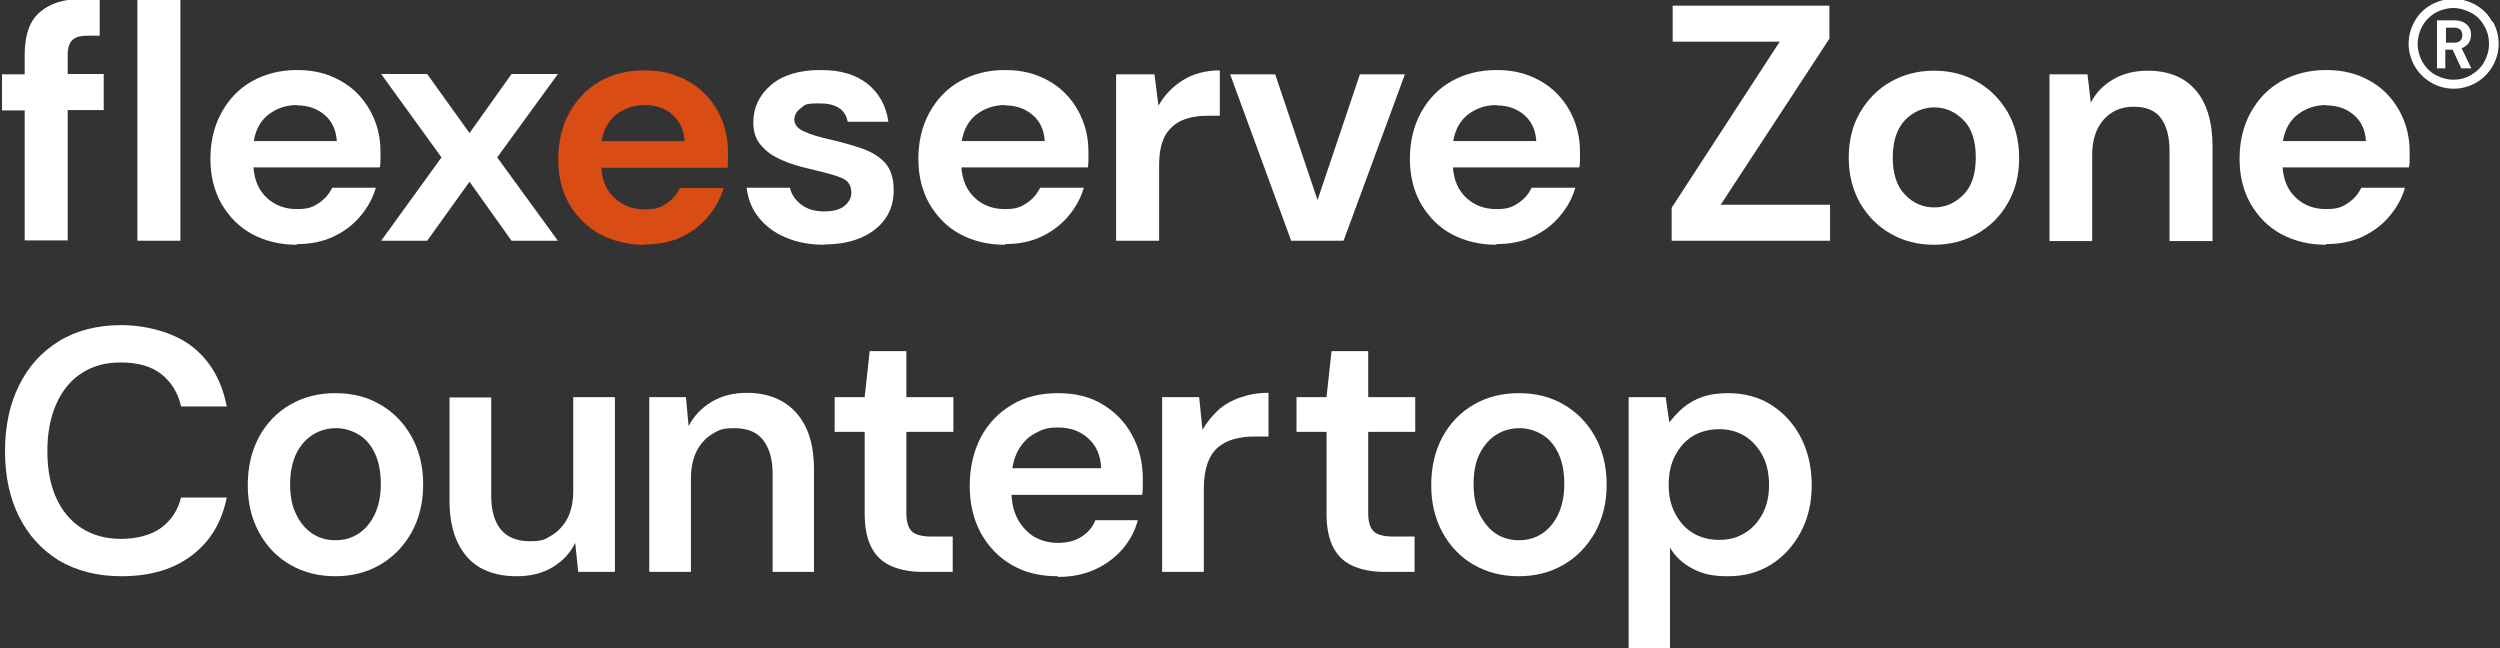
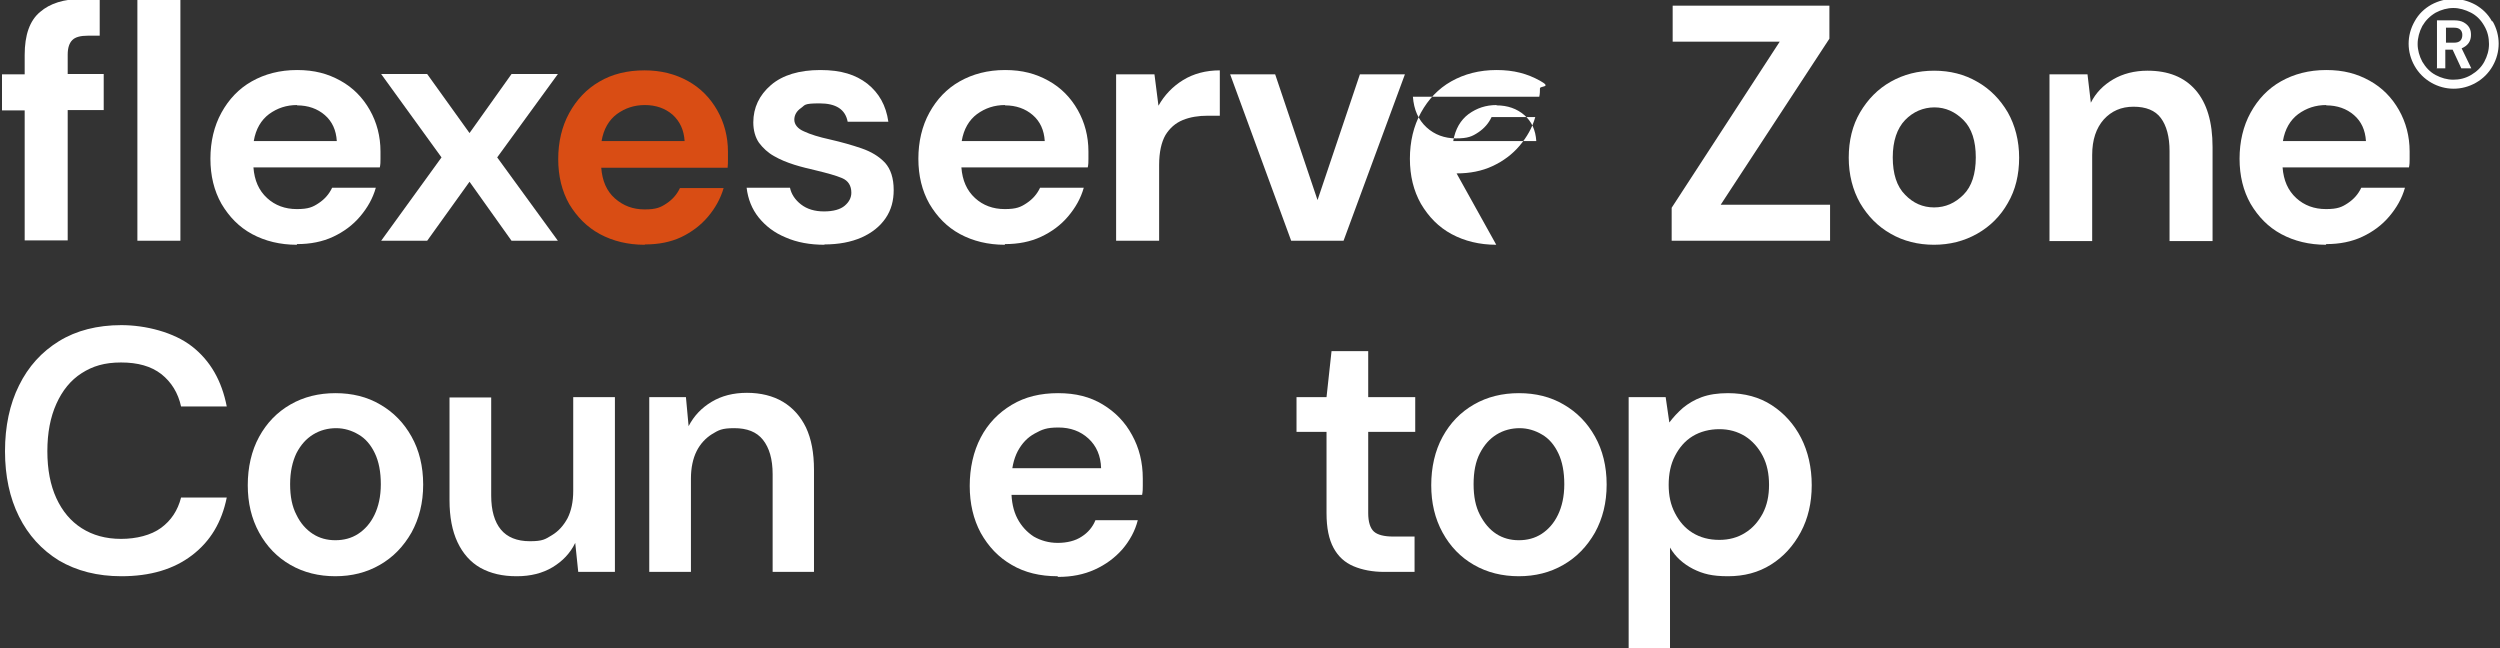
<svg xmlns="http://www.w3.org/2000/svg" version="1.1" viewBox="0 0 749.7 194.4">
  <rect x="0" y="0" width="749.7" height="194.4" fill="#333333" stroke="none" />
  <defs>
    <style> .cls-1 { fill: #fff; } .cls-2 { fill: #d94d14; } </style>
  </defs>
  <g>
    <g id="Layer_1">
      <g>
        <g>
          <path class="cls-1" d="M1326-166.4v-9.9l32.4-49.8h-32.1v-10.8h47v9.9l-32.6,49.8h32.8v10.8h-47.5Z" />
          <path class="cls-1" d="M1404.7-165.2c-4.8,0-9.2-1.1-13-3.3-3.9-2.2-6.9-5.3-9.2-9.2-2.2-3.9-3.4-8.5-3.4-13.6s1.1-9.7,3.4-13.6c2.3-3.9,5.3-7,9.2-9.2,3.9-2.2,8.2-3.3,13-3.3s9.1,1.1,12.9,3.3c3.9,2.2,6.9,5.3,9.2,9.2,2.2,3.9,3.4,8.5,3.4,13.6s-1.1,9.7-3.4,13.6c-2.2,3.9-5.3,7-9.2,9.2-3.9,2.2-8.2,3.3-13,3.3ZM1404.7-176.4c3.4,0,6.3-1.3,8.8-3.8,2.5-2.5,3.7-6.3,3.7-11.2s-1.2-8.7-3.7-11.2c-2.5-2.5-5.4-3.8-8.7-3.8s-6.4,1.3-8.8,3.8c-2.4,2.5-3.7,6.3-3.7,11.2s1.2,8.7,3.7,11.2c2.4,2.5,5.3,3.8,8.7,3.8Z" />
          <path class="cls-1" d="M1439.2-166.4v-49.9h11.4l1,8.5c1.5-3,3.8-5.3,6.7-7,2.9-1.7,6.4-2.6,10.3-2.6,6.2,0,11,1.9,14.4,5.8,3.4,3.9,5.1,9.6,5.1,17.1v28.2h-12.9v-27c0-4.3-.9-7.6-2.6-9.9-1.7-2.3-4.5-3.4-8.2-3.4s-6.6,1.3-8.9,3.8c-2.3,2.6-3.5,6.1-3.5,10.7v25.8h-12.9Z" />
          <path class="cls-1" d="M1522.2-165.2c-5,0-9.5-1.1-13.4-3.2-3.9-2.1-6.9-5.2-9.2-9.1-2.2-3.9-3.3-8.4-3.3-13.5s1.1-9.8,3.3-13.8c2.2-4,5.2-7.2,9.1-9.4,3.9-2.2,8.4-3.4,13.6-3.4s9.2,1.1,13,3.2c3.8,2.1,6.7,5.1,8.8,8.8,2.1,3.7,3.2,7.9,3.2,12.4s0,1.5,0,2.3c0,.8,0,1.6-.2,2.5h-37.9c.3,3.9,1.6,6.9,4.1,9.2,2.4,2.2,5.4,3.3,8.9,3.3s4.8-.6,6.6-1.8c1.8-1.2,3.1-2.7,4-4.6h13.1c-.9,3.2-2.5,6-4.7,8.6-2.2,2.6-4.9,4.6-8.1,6.1-3.2,1.5-6.8,2.2-10.8,2.2ZM1522.3-207.1c-3.2,0-5.9.9-8.4,2.7-2.4,1.8-4,4.5-4.6,8.1h24.9c-.2-3.3-1.4-5.9-3.6-7.8-2.2-1.9-5-2.9-8.3-2.9Z" />
        </g>
        <g>
          <path class="cls-1" d="M1555.5-218.3v-14.2h5.2c1.1,0,2.1.2,2.8.6.7.4,1.3.9,1.7,1.6.4.7.5,1.4.5,2.2s-.2,1.7-.7,2.4c-.5.7-1.2,1.2-2.1,1.6l2.9,6h-3l-2.6-5.6h-2.2v5.6h-2.6ZM1558.1-225.8h2.5c.9,0,1.5-.2,1.9-.6.4-.4.6-1,.6-1.7s-.2-1.2-.6-1.6c-.4-.4-1-.6-1.9-.6h-2.4v4.5Z" />
          <path class="cls-1" d="M1572-232.2c-1.2-2.2-2.9-3.8-5-5-4.3-2.3-8.9-2.3-13.2,0-2.1,1.2-3.8,2.8-5,5-1.2,2.1-1.8,4.4-1.8,6.7s.6,4.6,1.8,6.7c1.2,2.1,2.9,3.8,5,5,2.1,1.2,4.4,1.8,6.7,1.8s4.6-.6,6.7-1.8c2.1-1.2,3.8-2.9,5-5,1.2-2.1,1.8-4.4,1.8-6.7s-.6-4.6-1.8-6.7ZM1560.3-214.7c-1.8,0-3.6-.5-5.3-1.4-1.7-.9-3-2.3-4-4-.9-1.7-1.4-3.5-1.4-5.3s.5-3.7,1.4-5.4c1-1.7,2.3-3,4-4,1.7-.9,3.5-1.4,5.3-1.4s3.5.5,5.3,1.4c1.7.9,3,2.2,4,4,1,1.7,1.4,3.5,1.4,5.4s-.5,3.6-1.4,5.3h0c-.9,1.7-2.3,3-4,4s-3.5,1.4-5.3,1.4Z" />
        </g>
        <path class="cls-1" d="M832.1-166.4v-39.1h-6.8v-10.8h6.8v-5.8c0-6,1.5-10.3,4.6-12.9,3.1-2.5,7.2-3.8,12.4-3.8h5.5v11h-3.5c-2.2,0-3.8.4-4.7,1.3-.9.9-1.4,2.3-1.4,4.4v5.8h10.8v10.8h-10.8v39.1h-12.9ZM865.9-166.4v-72.5h12.9v72.5h-12.9Z" />
-         <path class="cls-1" d="M913.7-165.2c-5,0-9.5-1.1-13.4-3.2-3.9-2.1-6.9-5.2-9.2-9.1-2.2-3.9-3.3-8.4-3.3-13.5s1.1-9.8,3.3-13.8c2.2-4,5.2-7.2,9.1-9.4,3.9-2.2,8.4-3.4,13.6-3.4s9.2,1.1,13,3.2c3.8,2.1,6.7,5.1,8.8,8.8,2.1,3.7,3.2,7.9,3.2,12.4s0,1.5,0,2.3c0,.8,0,1.6-.2,2.5h-37.9c.3,3.9,1.6,6.9,4.1,9.2,2.4,2.2,5.4,3.3,8.9,3.3s4.8-.6,6.6-1.8c1.8-1.2,3.1-2.7,4-4.6h13.1c-.9,3.2-2.5,6-4.7,8.6-2.2,2.6-4.9,4.6-8.1,6.1-3.2,1.5-6.8,2.2-10.8,2.2ZM913.8-207.1c-3.2,0-5.9.9-8.4,2.7-2.4,1.8-4,4.5-4.6,8.1h24.9c-.2-3.3-1.4-5.9-3.6-7.8-2.2-1.9-5-2.9-8.3-2.9Z" />
-         <path class="cls-1" d="M939-166.4l18.1-25-18.1-25h13.8l12.7,17.7,12.6-17.7h13.9l-18.2,25,18.2,25h-13.9l-12.6-17.7-12.7,17.7h-13.8Z" />
        <path class="cls-2" d="M1018-165.2c-5,0-9.5-1.1-13.4-3.2-3.9-2.1-6.9-5.2-9.2-9-2.2-3.9-3.3-8.4-3.3-13.5,0-5.2,1.1-9.8,3.3-13.8,2.2-4,5.2-7.2,9-9.4,3.9-2.3,8.4-3.4,13.6-3.4s9.2,1.1,13,3.2c3.8,2.1,6.7,5.1,8.8,8.8,2.1,3.7,3.2,7.9,3.2,12.4s0,1.5,0,2.3c0,.8,0,1.6-.1,2.5h-37.9c.3,3.9,1.6,7,4.1,9.2,2.5,2.2,5.4,3.3,8.9,3.3s4.8-.6,6.6-1.8c1.8-1.2,3.1-2.7,4-4.6h13.1c-.9,3.1-2.5,6-4.7,8.6-2.2,2.6-4.9,4.6-8,6.1-3.2,1.5-6.8,2.2-10.8,2.2ZM1018.1-207.1c-3.2,0-5.9.9-8.4,2.7-2.4,1.8-4,4.5-4.6,8.1h24.9c-.2-3.3-1.4-5.9-3.6-7.9-2.2-1.9-5-2.9-8.3-2.9Z" />
        <path class="cls-1" d="M1072-165.2c-4.4,0-8.3-.7-11.7-2.2-3.4-1.4-6-3.4-8.1-6-2-2.5-3.2-5.5-3.6-8.9h13c.4,1.9,1.5,3.6,3.3,5,1.8,1.4,4.1,2.1,6.9,2.1s4.9-.6,6.2-1.7c1.3-1.1,2-2.4,2-3.9,0-2.1-.9-3.6-2.8-4.4-1.9-.8-4.5-1.5-7.8-2.3-2.1-.5-4.3-1-6.5-1.7-2.2-.7-4.2-1.5-6.1-2.6-1.8-1-3.3-2.4-4.5-4-1.1-1.6-1.7-3.7-1.7-6.1,0-4.4,1.8-8.2,5.3-11.2,3.5-3,8.5-4.5,14.8-4.5s10.6,1.4,14.1,4.1c3.5,2.8,5.6,6.5,6.3,11.4h-12.2c-.7-3.7-3.5-5.5-8.4-5.5s-4.3.5-5.6,1.4c-1.3.9-2,2.1-2,3.5s1,2.7,2.9,3.5c1.9.9,4.5,1.7,7.7,2.4,3.5.8,6.7,1.7,9.6,2.7,2.9,1,5.2,2.4,7,4.3,1.7,1.9,2.6,4.6,2.6,8.2,0,3.1-.7,5.9-2.4,8.4-1.7,2.5-4.1,4.4-7.2,5.8-3.2,1.4-6.9,2.1-11.2,2.1Z" />
        <path class="cls-1" d="M1126-165.2c-5,0-9.5-1.1-13.4-3.2-3.9-2.1-6.9-5.2-9.2-9.1-2.2-3.9-3.3-8.4-3.3-13.5s1.1-9.8,3.3-13.8c2.2-4,5.2-7.2,9.1-9.4,3.9-2.2,8.4-3.4,13.6-3.4s9.2,1.1,13,3.2c3.8,2.1,6.7,5.1,8.8,8.8,2.1,3.7,3.2,7.9,3.2,12.4s0,1.5,0,2.3c0,.8,0,1.6-.2,2.5h-37.9c.3,3.9,1.6,6.9,4.1,9.2,2.4,2.2,5.4,3.3,8.9,3.3s4.8-.6,6.6-1.8c1.8-1.2,3.1-2.7,4-4.6h13.1c-.9,3.2-2.5,6-4.7,8.6-2.2,2.6-4.9,4.6-8.1,6.1-3.2,1.5-6.8,2.2-10.8,2.2ZM1126.1-207.1c-3.2,0-5.9.9-8.4,2.7-2.4,1.8-4,4.5-4.6,8.1h24.9c-.2-3.3-1.4-5.9-3.6-7.8-2.2-1.9-5-2.9-8.3-2.9Z" />
        <path class="cls-1" d="M1159.4-166.4v-49.9h11.5l1.2,9.4c1.8-3.2,4.3-5.8,7.4-7.7,3.1-1.9,6.8-2.9,11-2.9v13.6h-3.6c-2.8,0-5.3.4-7.5,1.3-2.2.9-3.9,2.4-5.2,4.5-1.2,2.1-1.9,5.1-1.9,9v22.7h-12.9Z" />
        <path class="cls-1" d="M1211.9-166.4l-18.3-49.9h13.5l12.7,37.7,12.7-37.7h13.5l-18.4,49.9h-15.6Z" />
        <path class="cls-1" d="M1273.4-165.2c-5,0-9.5-1.1-13.4-3.2-3.9-2.1-6.9-5.2-9.2-9.1-2.2-3.9-3.3-8.4-3.3-13.5s1.1-9.8,3.3-13.8c2.2-4,5.2-7.2,9.1-9.4,3.9-2.2,8.4-3.4,13.6-3.4s9.2,1.1,13,3.2c3.8,2.1,6.7,5.1,8.8,8.8,2.1,3.7,3.2,7.9,3.2,12.4s0,1.5,0,2.3c0,.8,0,1.6-.2,2.5h-37.9c.3,3.9,1.6,6.9,4.1,9.2,2.4,2.2,5.4,3.3,8.9,3.3s4.8-.6,6.6-1.8c1.8-1.2,3.1-2.7,4-4.6h13.1c-.9,3.2-2.5,6-4.7,8.6-2.2,2.6-4.9,4.6-8.1,6.1-3.2,1.5-6.8,2.2-10.8,2.2ZM1273.5-207.1c-3.2,0-5.9.9-8.4,2.7-2.4,1.8-4,4.5-4.6,8.1h24.9c-.2-3.3-1.4-5.9-3.6-7.8-2.2-1.9-5-2.9-8.3-2.9Z" />
        <g>
          <path class="cls-1" d="M824.3-67.6l22.9-36.8-23.1-35.8h16.2l15.9,24.8,14.6-24.8h15.9l-22.8,36.4,23.3,36.2h-16.2l-16.1-25.2-14.6,25.2h-16Z" />
          <path class="cls-1" d="M913.1-67.6v-61.3h-21.2v-11.3h56.3v11.3h-21.2v61.3h-14Z" />
          <path class="cls-1" d="M956.8-67.6v-72.6h27.2c5.8,0,10.6,1,14.5,3,3.8,2,6.7,4.7,8.6,8,1.9,3.4,2.8,7.1,2.8,11.1s-.9,7.5-2.7,10.8c-1.8,3.4-4.7,6.1-8.5,8.1-3.8,2-8.8,3.1-14.8,3.1h-13v28.4h-14ZM970.8-106.2h12.2c4.3,0,7.4-1,9.4-3.1,2-2.1,3-4.8,3-8.2s-1-6.1-3-8c-2-2-5.1-3-9.5-3h-12.2v22.3ZM994.4-67.6l-14.9-31.9h15.1l15.8,31.9h-16Z" />
          <path class="cls-1" d="M1016.1-67.6l26.4-72.6h15.9l26.4,72.6h-14.8l-19.6-56.6-19.7,56.6h-14.6ZM1027.7-84.1l3.7-10.9h36.9l3.6,10.9h-44.3Z" />
        </g>
      </g>
      <g>
        <g>
          <g>
            <path class="cls-1" d="M501.3,72.2v-9.9l32.4-49.8h-32.1V1.7h47v9.9l-32.6,49.8h32.8v10.8h-47.5Z" />
            <path class="cls-1" d="M580,73.4c-4.8,0-9.2-1.1-13-3.3-3.9-2.2-6.9-5.3-9.2-9.2-2.2-3.9-3.4-8.5-3.4-13.6s1.1-9.7,3.4-13.6c2.3-3.9,5.3-7,9.2-9.2,3.9-2.2,8.2-3.3,13-3.3s9.1,1.1,12.9,3.3c3.9,2.2,6.9,5.3,9.2,9.2,2.2,3.9,3.4,8.5,3.4,13.6s-1.1,9.7-3.4,13.6c-2.2,3.9-5.3,7-9.2,9.2-3.9,2.2-8.2,3.3-13,3.3ZM580,62.2c3.4,0,6.3-1.3,8.8-3.8,2.5-2.5,3.7-6.3,3.7-11.2s-1.2-8.7-3.7-11.2c-2.5-2.5-5.4-3.8-8.7-3.8s-6.4,1.3-8.8,3.8c-2.4,2.5-3.7,6.3-3.7,11.2s1.2,8.7,3.7,11.2c2.4,2.5,5.3,3.8,8.7,3.8Z" />
            <path class="cls-1" d="M614.6,72.2V22.3h11.4l1,8.5c1.5-3,3.8-5.3,6.7-7,2.9-1.7,6.4-2.6,10.3-2.6,6.2,0,11,1.9,14.4,5.8,3.4,3.9,5.1,9.6,5.1,17.1v28.2h-12.9v-27c0-4.3-.9-7.6-2.6-9.9-1.7-2.3-4.5-3.4-8.2-3.4s-6.6,1.3-8.9,3.8c-2.3,2.6-3.5,6.1-3.5,10.7v25.8h-12.9Z" />
            <path class="cls-1" d="M697.5,73.4c-5,0-9.5-1.1-13.4-3.2-3.9-2.1-6.9-5.2-9.2-9.1-2.2-3.9-3.3-8.4-3.3-13.5s1.1-9.8,3.3-13.8c2.2-4,5.2-7.2,9.1-9.4,3.9-2.2,8.4-3.4,13.6-3.4s9.2,1.1,13,3.2c3.8,2.1,6.7,5.1,8.8,8.8,2.1,3.7,3.2,7.9,3.2,12.4s0,1.5,0,2.3c0,.8,0,1.6-.2,2.5h-37.9c.3,3.9,1.6,6.9,4.1,9.2,2.4,2.2,5.4,3.3,8.9,3.3s4.8-.6,6.6-1.8c1.8-1.2,3.1-2.7,4-4.6h13.1c-.9,3.2-2.5,6-4.7,8.6-2.2,2.6-4.9,4.6-8.1,6.1-3.2,1.5-6.8,2.2-10.8,2.2ZM697.6,31.5c-3.2,0-5.9.9-8.4,2.7-2.4,1.8-4,4.5-4.6,8.1h24.9c-.2-3.3-1.4-5.9-3.6-7.8-2.2-1.9-5-2.9-8.3-2.9Z" />
          </g>
          <g>
            <path class="cls-1" d="M730.8,20.3V6.1h5.2c1.1,0,2.1.2,2.8.6.7.4,1.3.9,1.7,1.6.4.7.5,1.4.5,2.2s-.2,1.7-.7,2.4c-.5.7-1.2,1.2-2.1,1.6l2.9,6h-3l-2.6-5.6h-2.2v5.6h-2.6ZM733.4,12.8h2.5c.9,0,1.5-.2,1.9-.6.4-.4.6-1,.6-1.7s-.2-1.2-.6-1.6c-.4-.4-1-.6-1.9-.6h-2.4v4.5Z" />
            <path class="cls-1" d="M747.3,6.4c-1.2-2.2-2.9-3.8-5-5-4.3-2.3-8.9-2.3-13.2,0-2.1,1.2-3.8,2.8-5,5-1.2,2.1-1.8,4.4-1.8,6.7s.6,4.6,1.8,6.7c1.2,2.1,2.9,3.8,5,5,2.1,1.2,4.4,1.8,6.7,1.8s4.6-.6,6.7-1.8c2.1-1.2,3.8-2.9,5-5,1.2-2.1,1.8-4.4,1.8-6.7s-.6-4.6-1.8-6.7ZM735.7,23.9c-1.8,0-3.6-.5-5.3-1.4-1.7-.9-3-2.3-4-4-.9-1.7-1.4-3.5-1.4-5.3s.5-3.7,1.4-5.4c1-1.7,2.3-3,4-4,1.7-.9,3.5-1.4,5.3-1.4s3.5.5,5.3,1.4c1.7.9,3,2.2,4,4,1,1.7,1.4,3.5,1.4,5.4s-.5,3.6-1.4,5.3h0c-.9,1.7-2.3,3-4,4s-3.5,1.4-5.3,1.4Z" />
          </g>
          <path class="cls-1" d="M7.4,72.2v-39.1H.6v-10.8h6.8v-5.8c0-6,1.5-10.3,4.6-12.9C15,1,19.2-.3,24.4-.3h5.5v11h-3.5c-2.2,0-3.8.4-4.7,1.3-.9.9-1.4,2.3-1.4,4.4v5.8h10.8v10.8h-10.8v39.1H7.4ZM41.2,72.2V-.3h12.9v72.5h-12.9Z" />
          <path class="cls-1" d="M89,73.4c-5,0-9.5-1.1-13.4-3.2-3.9-2.1-6.9-5.2-9.2-9.1-2.2-3.9-3.3-8.4-3.3-13.5s1.1-9.8,3.3-13.8c2.2-4,5.2-7.2,9.1-9.4,3.9-2.2,8.4-3.4,13.6-3.4s9.2,1.1,13,3.2c3.8,2.1,6.7,5.1,8.8,8.8,2.1,3.7,3.2,7.9,3.2,12.4s0,1.5,0,2.3c0,.8,0,1.6-.2,2.5h-37.9c.3,3.9,1.6,6.9,4.1,9.2,2.4,2.2,5.4,3.3,8.9,3.3s4.8-.6,6.6-1.8c1.8-1.2,3.1-2.7,4-4.6h13.1c-.9,3.2-2.5,6-4.7,8.6-2.2,2.6-4.9,4.6-8.1,6.1-3.2,1.5-6.8,2.2-10.8,2.2ZM89.1,31.5c-3.2,0-5.9.9-8.4,2.7-2.4,1.8-4,4.5-4.6,8.1h24.9c-.2-3.3-1.4-5.9-3.6-7.8-2.2-1.9-5-2.9-8.3-2.9Z" />
          <path class="cls-1" d="M114.3,72.2l18.1-25-18.1-25h13.8l12.7,17.7,12.6-17.7h13.9l-18.2,25,18.2,25h-13.9l-12.6-17.7-12.7,17.7h-13.8Z" />
          <path class="cls-2" d="M193.3,73.4c-5,0-9.5-1.1-13.4-3.2-3.9-2.1-6.9-5.2-9.2-9-2.2-3.9-3.3-8.4-3.3-13.5s1.1-9.8,3.3-13.8c2.2-4,5.2-7.2,9-9.4,3.9-2.3,8.4-3.4,13.6-3.4,4.9,0,9.2,1.1,13,3.2,3.8,2.1,6.7,5.1,8.8,8.8,2.1,3.7,3.2,7.9,3.2,12.4s0,1.5,0,2.3c0,.8,0,1.6-.1,2.5h-37.9c.3,3.9,1.6,7,4.1,9.2,2.5,2.2,5.4,3.3,8.9,3.3s4.8-.6,6.6-1.8c1.8-1.2,3.1-2.7,4-4.6h13.1c-.9,3.1-2.5,6-4.7,8.6-2.2,2.6-4.9,4.6-8,6.1-3.2,1.5-6.8,2.2-10.8,2.2ZM193.4,31.5c-3.2,0-5.9.9-8.4,2.7-2.4,1.8-4,4.5-4.6,8.1h24.9c-.2-3.3-1.4-5.9-3.6-7.9-2.2-1.9-5-2.9-8.3-2.9Z" />
          <path class="cls-1" d="M247.3,73.4c-4.4,0-8.3-.7-11.7-2.2-3.4-1.4-6-3.4-8.1-6-2-2.5-3.2-5.5-3.6-8.9h13c.4,1.9,1.5,3.6,3.3,5,1.8,1.4,4.1,2.1,6.9,2.1s4.9-.6,6.2-1.7c1.3-1.1,2-2.4,2-3.9,0-2.1-.9-3.6-2.8-4.4-1.9-.8-4.5-1.5-7.8-2.3-2.1-.5-4.3-1-6.5-1.7-2.2-.7-4.2-1.5-6.1-2.6-1.8-1-3.3-2.4-4.5-4-1.1-1.6-1.7-3.7-1.7-6.1,0-4.4,1.8-8.2,5.3-11.2,3.5-3,8.5-4.5,14.8-4.5s10.6,1.4,14.1,4.1c3.5,2.8,5.6,6.5,6.3,11.4h-12.2c-.7-3.7-3.5-5.5-8.4-5.5s-4.3.5-5.6,1.4c-1.3.9-2,2.1-2,3.5s1,2.7,2.9,3.5c1.9.9,4.5,1.7,7.7,2.4,3.5.8,6.7,1.7,9.6,2.7,2.9,1,5.2,2.4,7,4.3,1.7,1.9,2.6,4.6,2.6,8.2,0,3.1-.7,5.9-2.4,8.4-1.7,2.5-4.1,4.4-7.2,5.8-3.2,1.4-6.9,2.1-11.2,2.1Z" />
          <path class="cls-1" d="M301.3,73.4c-5,0-9.5-1.1-13.4-3.2-3.9-2.1-6.9-5.2-9.2-9.1-2.2-3.9-3.3-8.4-3.3-13.5s1.1-9.8,3.3-13.8c2.2-4,5.2-7.2,9.1-9.4,3.9-2.2,8.4-3.4,13.6-3.4s9.2,1.1,13,3.2c3.8,2.1,6.7,5.1,8.8,8.8,2.1,3.7,3.2,7.9,3.2,12.4s0,1.5,0,2.3c0,.8,0,1.6-.2,2.5h-37.9c.3,3.9,1.6,6.9,4.1,9.2,2.4,2.2,5.4,3.3,8.9,3.3s4.8-.6,6.6-1.8c1.8-1.2,3.1-2.7,4-4.6h13.1c-.9,3.2-2.5,6-4.7,8.6-2.2,2.6-4.9,4.6-8.1,6.1-3.2,1.5-6.8,2.2-10.8,2.2ZM301.4,31.5c-3.2,0-5.9.9-8.4,2.7-2.4,1.8-4,4.5-4.6,8.1h24.9c-.2-3.3-1.4-5.9-3.6-7.8-2.2-1.9-5-2.9-8.3-2.9Z" />
          <path class="cls-1" d="M334.7,72.2V22.3h11.5l1.2,9.4c1.8-3.2,4.3-5.8,7.4-7.7,3.1-1.9,6.8-2.9,11-2.9v13.6h-3.6c-2.8,0-5.3.4-7.5,1.3-2.2.9-3.9,2.4-5.2,4.5-1.2,2.1-1.9,5.1-1.9,9v22.7h-12.9Z" />
          <path class="cls-1" d="M387.2,72.2l-18.3-49.9h13.5l12.7,37.7,12.7-37.7h13.5l-18.4,49.9h-15.6Z" />
-           <path class="cls-1" d="M448.7,73.4c-5,0-9.5-1.1-13.4-3.2-3.9-2.1-6.9-5.2-9.2-9.1-2.2-3.9-3.3-8.4-3.3-13.5s1.1-9.8,3.3-13.8c2.2-4,5.2-7.2,9.1-9.4,3.9-2.2,8.4-3.4,13.6-3.4s9.2,1.1,13,3.2c3.8,2.1,6.7,5.1,8.8,8.8,2.1,3.7,3.2,7.9,3.2,12.4s0,1.5,0,2.3c0,.8,0,1.6-.2,2.5h-37.9c.3,3.9,1.6,6.9,4.1,9.2,2.4,2.2,5.4,3.3,8.9,3.3s4.8-.6,6.6-1.8c1.8-1.2,3.1-2.7,4-4.6h13.1c-.9,3.2-2.5,6-4.7,8.6-2.2,2.6-4.9,4.6-8.1,6.1-3.2,1.5-6.8,2.2-10.8,2.2ZM448.8,31.5c-3.2,0-5.9.9-8.4,2.7-2.4,1.8-4,4.5-4.6,8.1h24.9c-.2-3.3-1.4-5.9-3.6-7.8-2.2-1.9-5-2.9-8.3-2.9Z" />
+           <path class="cls-1" d="M448.7,73.4c-5,0-9.5-1.1-13.4-3.2-3.9-2.1-6.9-5.2-9.2-9.1-2.2-3.9-3.3-8.4-3.3-13.5s1.1-9.8,3.3-13.8c2.2-4,5.2-7.2,9.1-9.4,3.9-2.2,8.4-3.4,13.6-3.4s9.2,1.1,13,3.2s0,1.5,0,2.3c0,.8,0,1.6-.2,2.5h-37.9c.3,3.9,1.6,6.9,4.1,9.2,2.4,2.2,5.4,3.3,8.9,3.3s4.8-.6,6.6-1.8c1.8-1.2,3.1-2.7,4-4.6h13.1c-.9,3.2-2.5,6-4.7,8.6-2.2,2.6-4.9,4.6-8.1,6.1-3.2,1.5-6.8,2.2-10.8,2.2ZM448.8,31.5c-3.2,0-5.9.9-8.4,2.7-2.4,1.8-4,4.5-4.6,8.1h24.9c-.2-3.3-1.4-5.9-3.6-7.8-2.2-1.9-5-2.9-8.3-2.9Z" />
        </g>
        <g>
          <path class="cls-1" d="M36.4,172.8c-7.2,0-13.4-1.6-18.7-4.7-5.2-3.2-9.2-7.6-12-13.2-2.8-5.6-4.2-12.2-4.2-19.6s1.4-14.1,4.2-19.7c2.8-5.7,6.8-10.1,12-13.3,5.2-3.2,11.5-4.8,18.7-4.8s15.7,2.1,21.2,6.4c5.5,4.3,8.9,10.3,10.4,18h-13.7c-.9-4.1-2.9-7.3-5.9-9.7-3.1-2.4-7.1-3.5-12.1-3.5s-8.5,1.1-11.8,3.2c-3.3,2.1-5.8,5.2-7.6,9.2-1.8,4-2.7,8.7-2.7,14.2s.9,10.2,2.7,14.1c1.8,3.9,4.3,6.9,7.6,9,3.3,2.1,7.2,3.2,11.8,3.2s9-1.1,12-3.3c3-2.2,5-5.2,6-9.1h13.7c-1.5,7.4-4.9,13.1-10.4,17.3-5.5,4.2-12.5,6.3-21.2,6.3Z" />
          <path class="cls-1" d="M100.6,172.8c-5,0-9.5-1.1-13.5-3.4-4-2.3-7.1-5.5-9.4-9.7-2.3-4.2-3.4-8.9-3.4-14.2s1.1-10.3,3.4-14.5c2.3-4.2,5.4-7.4,9.4-9.7,4-2.3,8.5-3.4,13.5-3.4s9.5,1.1,13.4,3.4c4,2.3,7.1,5.5,9.4,9.6,2.3,4.1,3.5,8.9,3.5,14.4s-1.2,10.2-3.5,14.4c-2.4,4.2-5.5,7.4-9.5,9.7-4,2.3-8.4,3.4-13.4,3.4ZM100.6,162c2.5,0,4.8-.6,6.8-1.9,2-1.3,3.7-3.2,4.9-5.7s1.9-5.5,1.9-9.2-.6-6.8-1.8-9.3c-1.2-2.5-2.8-4.4-4.9-5.6-2-1.2-4.3-1.9-6.7-1.9s-4.8.6-6.9,1.9-3.7,3.1-5,5.6c-1.2,2.5-1.9,5.6-1.9,9.3s.6,6.7,1.9,9.2c1.2,2.5,2.9,4.4,4.9,5.7,2,1.3,4.3,1.9,6.7,1.9Z" />
          <path class="cls-1" d="M154.9,172.8c-4.2,0-7.7-.8-10.8-2.5-3-1.7-5.3-4.3-6.9-7.7-1.6-3.4-2.4-7.6-2.4-12.6v-30.8h12.5v29.4c0,4.5,1,7.9,2.9,10.2,1.9,2.3,4.8,3.5,8.7,3.5s4.6-.6,6.6-1.8c2-1.2,3.5-2.9,4.7-5.1,1.1-2.2,1.7-4.9,1.7-8.2v-28.1h12.5v52.4h-11l-.9-8.7c-1.5,3.1-3.8,5.5-6.8,7.3-3,1.8-6.6,2.7-10.7,2.7Z" />
          <path class="cls-1" d="M194.7,171.5v-52.4h11l.8,8.7c1.6-3.1,3.9-5.5,6.9-7.3,3-1.8,6.5-2.7,10.6-2.7s7.8.9,10.8,2.7c3,1.8,5.3,4.4,6.9,7.7,1.6,3.4,2.4,7.6,2.4,12.7v30.6h-12.4v-29.3c0-4.5-1-7.9-2.9-10.3-1.9-2.4-4.8-3.5-8.6-3.5s-4.7.6-6.7,1.8c-1.9,1.2-3.5,2.9-4.6,5.1-1.1,2.2-1.7,5-1.7,8.2v28h-12.5Z" />
-           <path class="cls-1" d="M276.6,171.5c-3.5,0-6.6-.6-9.2-1.7-2.6-1.1-4.6-2.9-6-5.5-1.4-2.6-2.1-6-2.1-10.4v-24.4h-9v-10.4h9l1.5-13.8h11v13.8h14.1v10.4h-14.1v24.4c0,2.6.6,4.5,1.7,5.5,1.1,1,3.1,1.5,5.8,1.5h6.4v10.6h-9Z" />
          <path class="cls-1" d="M317.1,172.8c-5.2,0-9.8-1.1-13.7-3.4-4-2.3-7-5.5-9.3-9.6-2.2-4.1-3.3-8.8-3.3-14.1s1.1-10.3,3.3-14.5c2.2-4.2,5.3-7.4,9.3-9.8,4-2.4,8.6-3.5,13.9-3.5s9.6,1.1,13.4,3.4c3.8,2.3,6.7,5.3,8.8,9.2,2.1,3.8,3.2,8.1,3.2,13v2.2c0,.8,0,1.7-.2,2.7h-42.6v-8h30.3c-.1-3.7-1.4-6.7-3.8-8.9-2.4-2.2-5.4-3.3-9-3.3s-4.9.6-7.1,1.8c-2.2,1.2-3.8,2.9-5.1,5.3-1.2,2.3-1.9,5.3-1.9,8.8v3c0,3.3.6,6.1,1.8,8.4,1.2,2.3,2.9,4.1,4.9,5.4,2.1,1.2,4.5,1.9,7.2,1.9s5.3-.6,7.2-1.9c1.9-1.2,3.3-2.9,4.1-4.9h12.7c-.8,3.2-2.4,6.1-4.6,8.7-2.3,2.6-5,4.6-8.3,6.1-3.3,1.5-6.9,2.2-11,2.2Z" />
-           <path class="cls-1" d="M348.5,171.5v-52.4h11.1l1,9.8c1.3-2.3,2.9-4.2,4.7-5.9,1.8-1.6,4-2.9,6.6-3.8,2.6-.9,5.4-1.4,8.5-1.4v13.1h-4.5c-2.1,0-4.1.3-5.9.8-1.9.5-3.5,1.4-4.8,2.5-1.4,1.2-2.4,2.8-3.1,4.8-.7,2-1.1,4.5-1.1,7.4v25.1h-12.5Z" />
          <path class="cls-1" d="M415.1,171.5c-3.5,0-6.6-.6-9.2-1.7-2.6-1.1-4.6-2.9-6-5.5-1.4-2.6-2.1-6-2.1-10.4v-24.4h-9v-10.4h9l1.5-13.8h11v13.8h14.1v10.4h-14.1v24.4c0,2.6.6,4.5,1.7,5.5,1.1,1,3.1,1.5,5.8,1.5h6.4v10.6h-9Z" />
          <path class="cls-1" d="M455.5,172.8c-5,0-9.5-1.1-13.5-3.4-4-2.3-7.1-5.5-9.4-9.7-2.3-4.2-3.4-8.9-3.4-14.2s1.1-10.3,3.4-14.5c2.3-4.2,5.4-7.4,9.4-9.7,4-2.3,8.5-3.4,13.5-3.4s9.5,1.1,13.4,3.4c4,2.3,7.1,5.5,9.4,9.6,2.3,4.1,3.5,8.9,3.5,14.4s-1.2,10.2-3.5,14.4c-2.4,4.2-5.5,7.4-9.5,9.7-4,2.3-8.4,3.4-13.4,3.4ZM455.5,162c2.5,0,4.8-.6,6.8-1.9,2-1.3,3.7-3.2,4.9-5.7s1.9-5.5,1.9-9.2-.6-6.8-1.8-9.3c-1.2-2.5-2.8-4.4-4.9-5.6-2-1.2-4.3-1.9-6.7-1.9s-4.8.6-6.9,1.9-3.7,3.1-5,5.6-1.9,5.6-1.9,9.3.6,6.7,1.9,9.2,2.9,4.4,4.9,5.7c2,1.3,4.3,1.9,6.7,1.9Z" />
          <path class="cls-1" d="M488.4,194.4v-75.3h11.1l1.1,7.6c1.2-1.6,2.5-3,4.1-4.4,1.6-1.3,3.4-2.4,5.6-3.2,2.2-.8,4.8-1.2,7.9-1.2,5,0,9.4,1.2,13.1,3.6,3.7,2.4,6.7,5.7,8.8,9.8,2.1,4.1,3.2,8.9,3.2,14.2s-1.1,10-3.3,14.1c-2.2,4.1-5.2,7.4-8.9,9.7-3.8,2.4-8.1,3.5-12.9,3.5s-7.5-.7-10.5-2.2c-2.9-1.5-5.3-3.6-6.9-6.4v30.3h-12.5ZM515.6,161.9c2.9,0,5.5-.7,7.7-2.1,2.3-1.4,4-3.4,5.3-5.8,1.3-2.5,1.9-5.3,1.9-8.6s-.6-6.2-1.9-8.7c-1.3-2.5-3.1-4.5-5.3-5.9-2.3-1.4-4.8-2.1-7.7-2.1s-5.7.7-8,2.1c-2.3,1.4-4,3.4-5.3,5.9s-1.9,5.4-1.9,8.7.6,6,1.9,8.5,3,4.5,5.3,5.9c2.3,1.4,4.9,2.1,8,2.1Z" />
        </g>
      </g>
    </g>
  </g>
</svg>